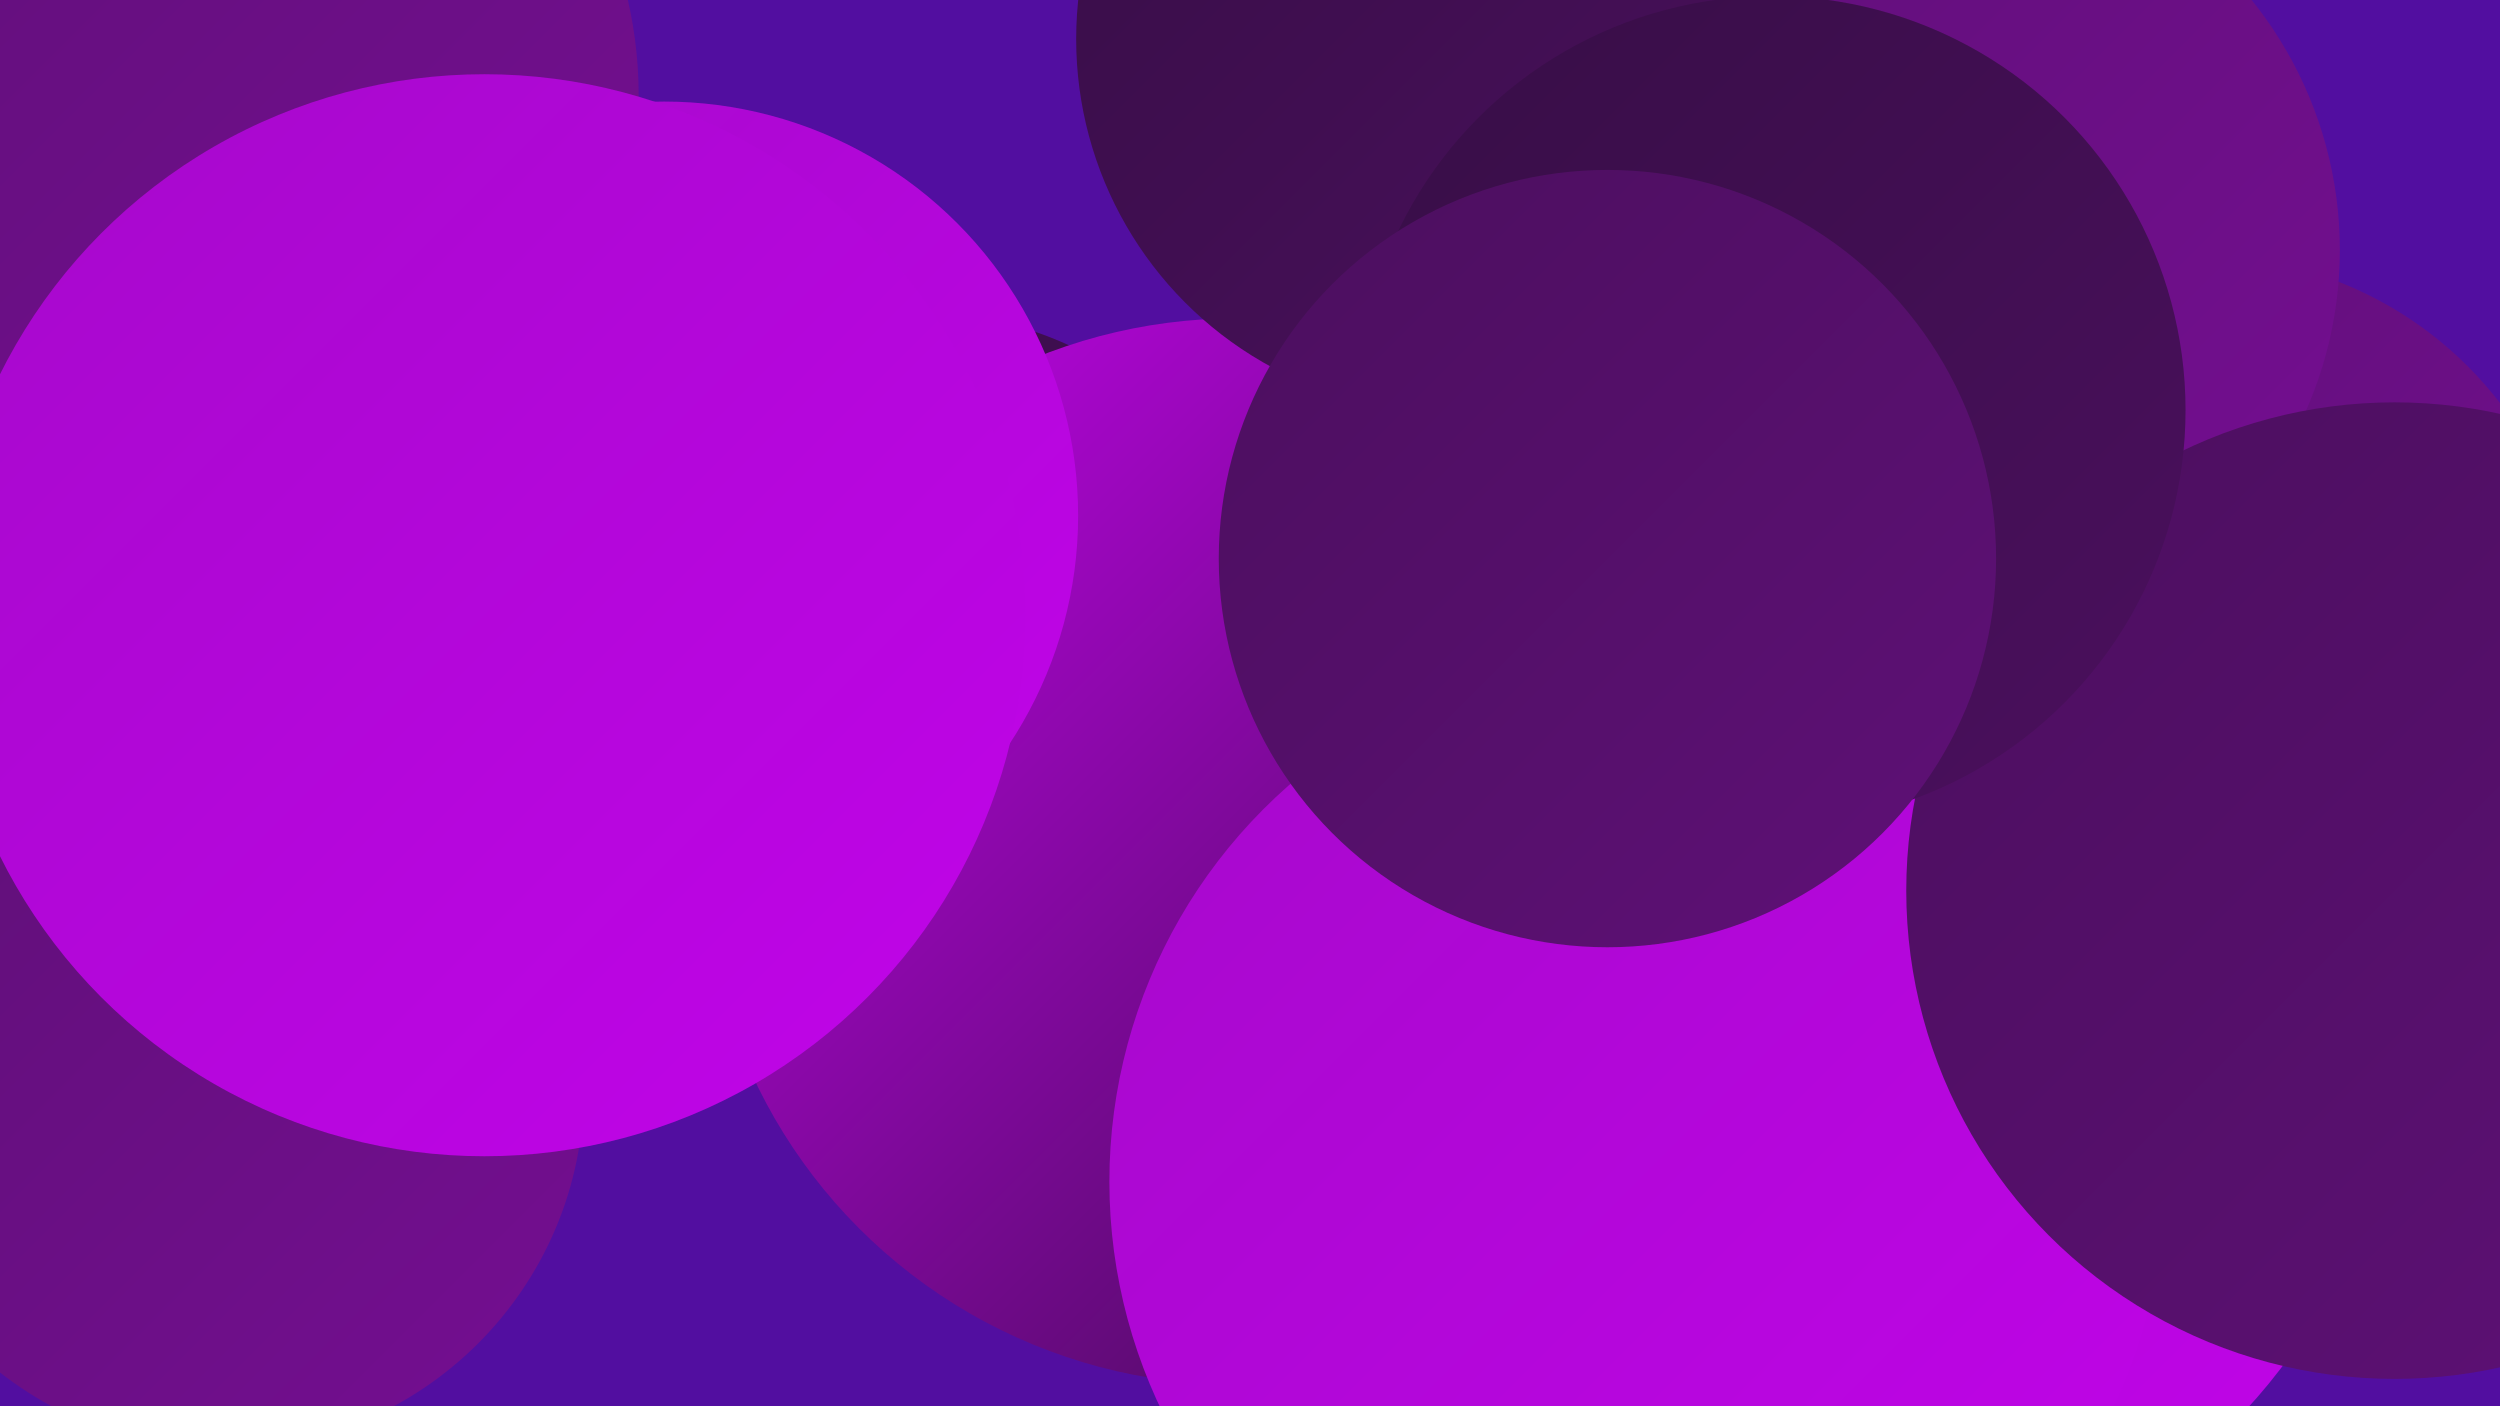
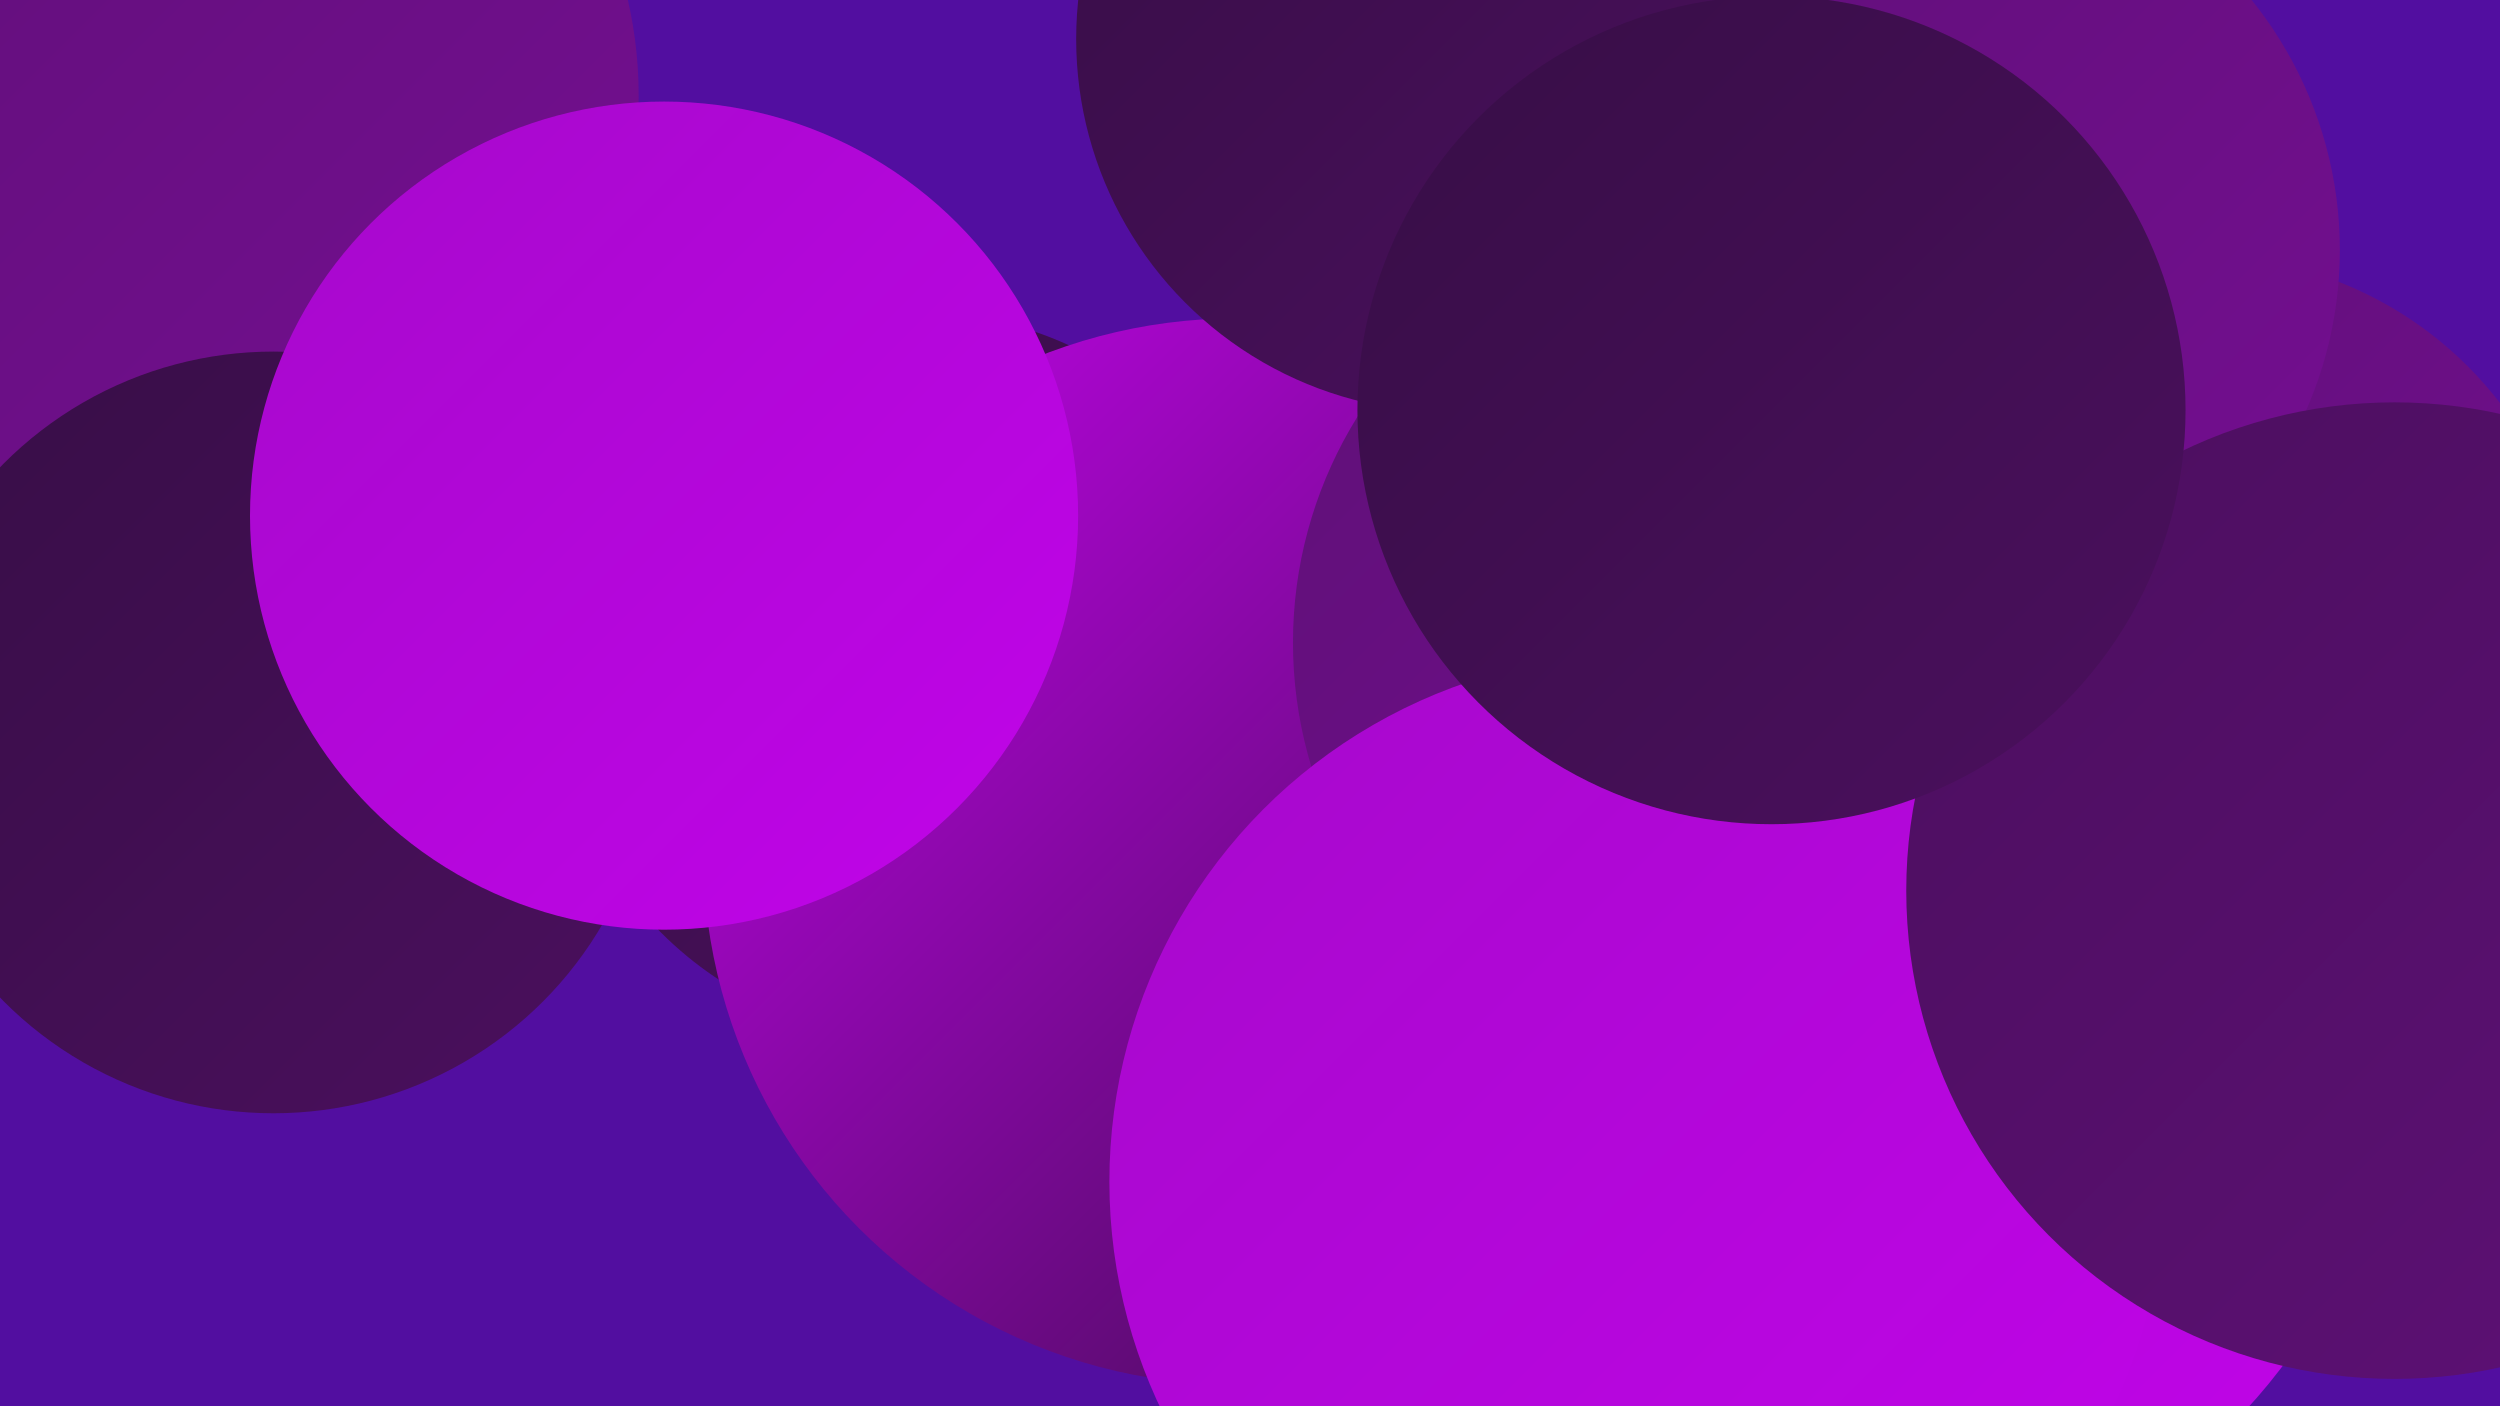
<svg xmlns="http://www.w3.org/2000/svg" width="1280" height="720">
  <defs>
    <linearGradient id="grad0" x1="0%" y1="0%" x2="100%" y2="100%">
      <stop offset="0%" style="stop-color:#370e46;stop-opacity:1" />
      <stop offset="100%" style="stop-color:#4b0f5e;stop-opacity:1" />
    </linearGradient>
    <linearGradient id="grad1" x1="0%" y1="0%" x2="100%" y2="100%">
      <stop offset="0%" style="stop-color:#4b0f5e;stop-opacity:1" />
      <stop offset="100%" style="stop-color:#5f1077;stop-opacity:1" />
    </linearGradient>
    <linearGradient id="grad2" x1="0%" y1="0%" x2="100%" y2="100%">
      <stop offset="0%" style="stop-color:#5f1077;stop-opacity:1" />
      <stop offset="100%" style="stop-color:#750e92;stop-opacity:1" />
    </linearGradient>
    <linearGradient id="grad3" x1="0%" y1="0%" x2="100%" y2="100%">
      <stop offset="0%" style="stop-color:#750e92;stop-opacity:1" />
      <stop offset="100%" style="stop-color:#8d0cae;stop-opacity:1" />
    </linearGradient>
    <linearGradient id="grad4" x1="0%" y1="0%" x2="100%" y2="100%">
      <stop offset="0%" style="stop-color:#8d0cae;stop-opacity:1" />
      <stop offset="100%" style="stop-color:#a609cb;stop-opacity:1" />
    </linearGradient>
    <linearGradient id="grad5" x1="0%" y1="0%" x2="100%" y2="100%">
      <stop offset="0%" style="stop-color:#a609cb;stop-opacity:1" />
      <stop offset="100%" style="stop-color:#c104e9;stop-opacity:1" />
    </linearGradient>
    <linearGradient id="grad6" x1="0%" y1="0%" x2="100%" y2="100%">
      <stop offset="0%" style="stop-color:#c104e9;stop-opacity:1" />
      <stop offset="100%" style="stop-color:#370e46;stop-opacity:1" />
    </linearGradient>
  </defs>
  <rect width="1280" height="720" fill="#520ea0" />
-   <circle cx="793" cy="384" r="252" fill="url(#grad6)" />
  <circle cx="470" cy="346" r="186" fill="url(#grad0)" />
  <circle cx="840" cy="152" r="191" fill="url(#grad4)" />
  <circle cx="941" cy="528" r="285" fill="url(#grad5)" />
  <circle cx="1127" cy="324" r="193" fill="url(#grad2)" />
  <circle cx="933" cy="143" r="218" fill="url(#grad2)" />
  <circle cx="633" cy="436" r="273" fill="url(#grad6)" />
  <circle cx="994" cy="128" r="204" fill="url(#grad2)" />
-   <circle cx="882" cy="475" r="207" fill="url(#grad4)" />
  <circle cx="107" cy="49" r="220" fill="url(#grad2)" />
  <circle cx="881" cy="329" r="219" fill="url(#grad2)" />
  <circle cx="140" cy="375" r="195" fill="url(#grad0)" />
-   <circle cx="114" cy="557" r="185" fill="url(#grad2)" />
  <circle cx="838" cy="605" r="270" fill="url(#grad5)" />
  <circle cx="1226" cy="456" r="250" fill="url(#grad1)" />
  <circle cx="742" cy="20" r="191" fill="url(#grad0)" />
  <circle cx="340" cy="264" r="212" fill="url(#grad5)" />
  <circle cx="907" cy="210" r="212" fill="url(#grad0)" />
-   <circle cx="248" cy="315" r="277" fill="url(#grad5)" />
-   <circle cx="823" cy="286" r="199" fill="url(#grad1)" />
</svg>